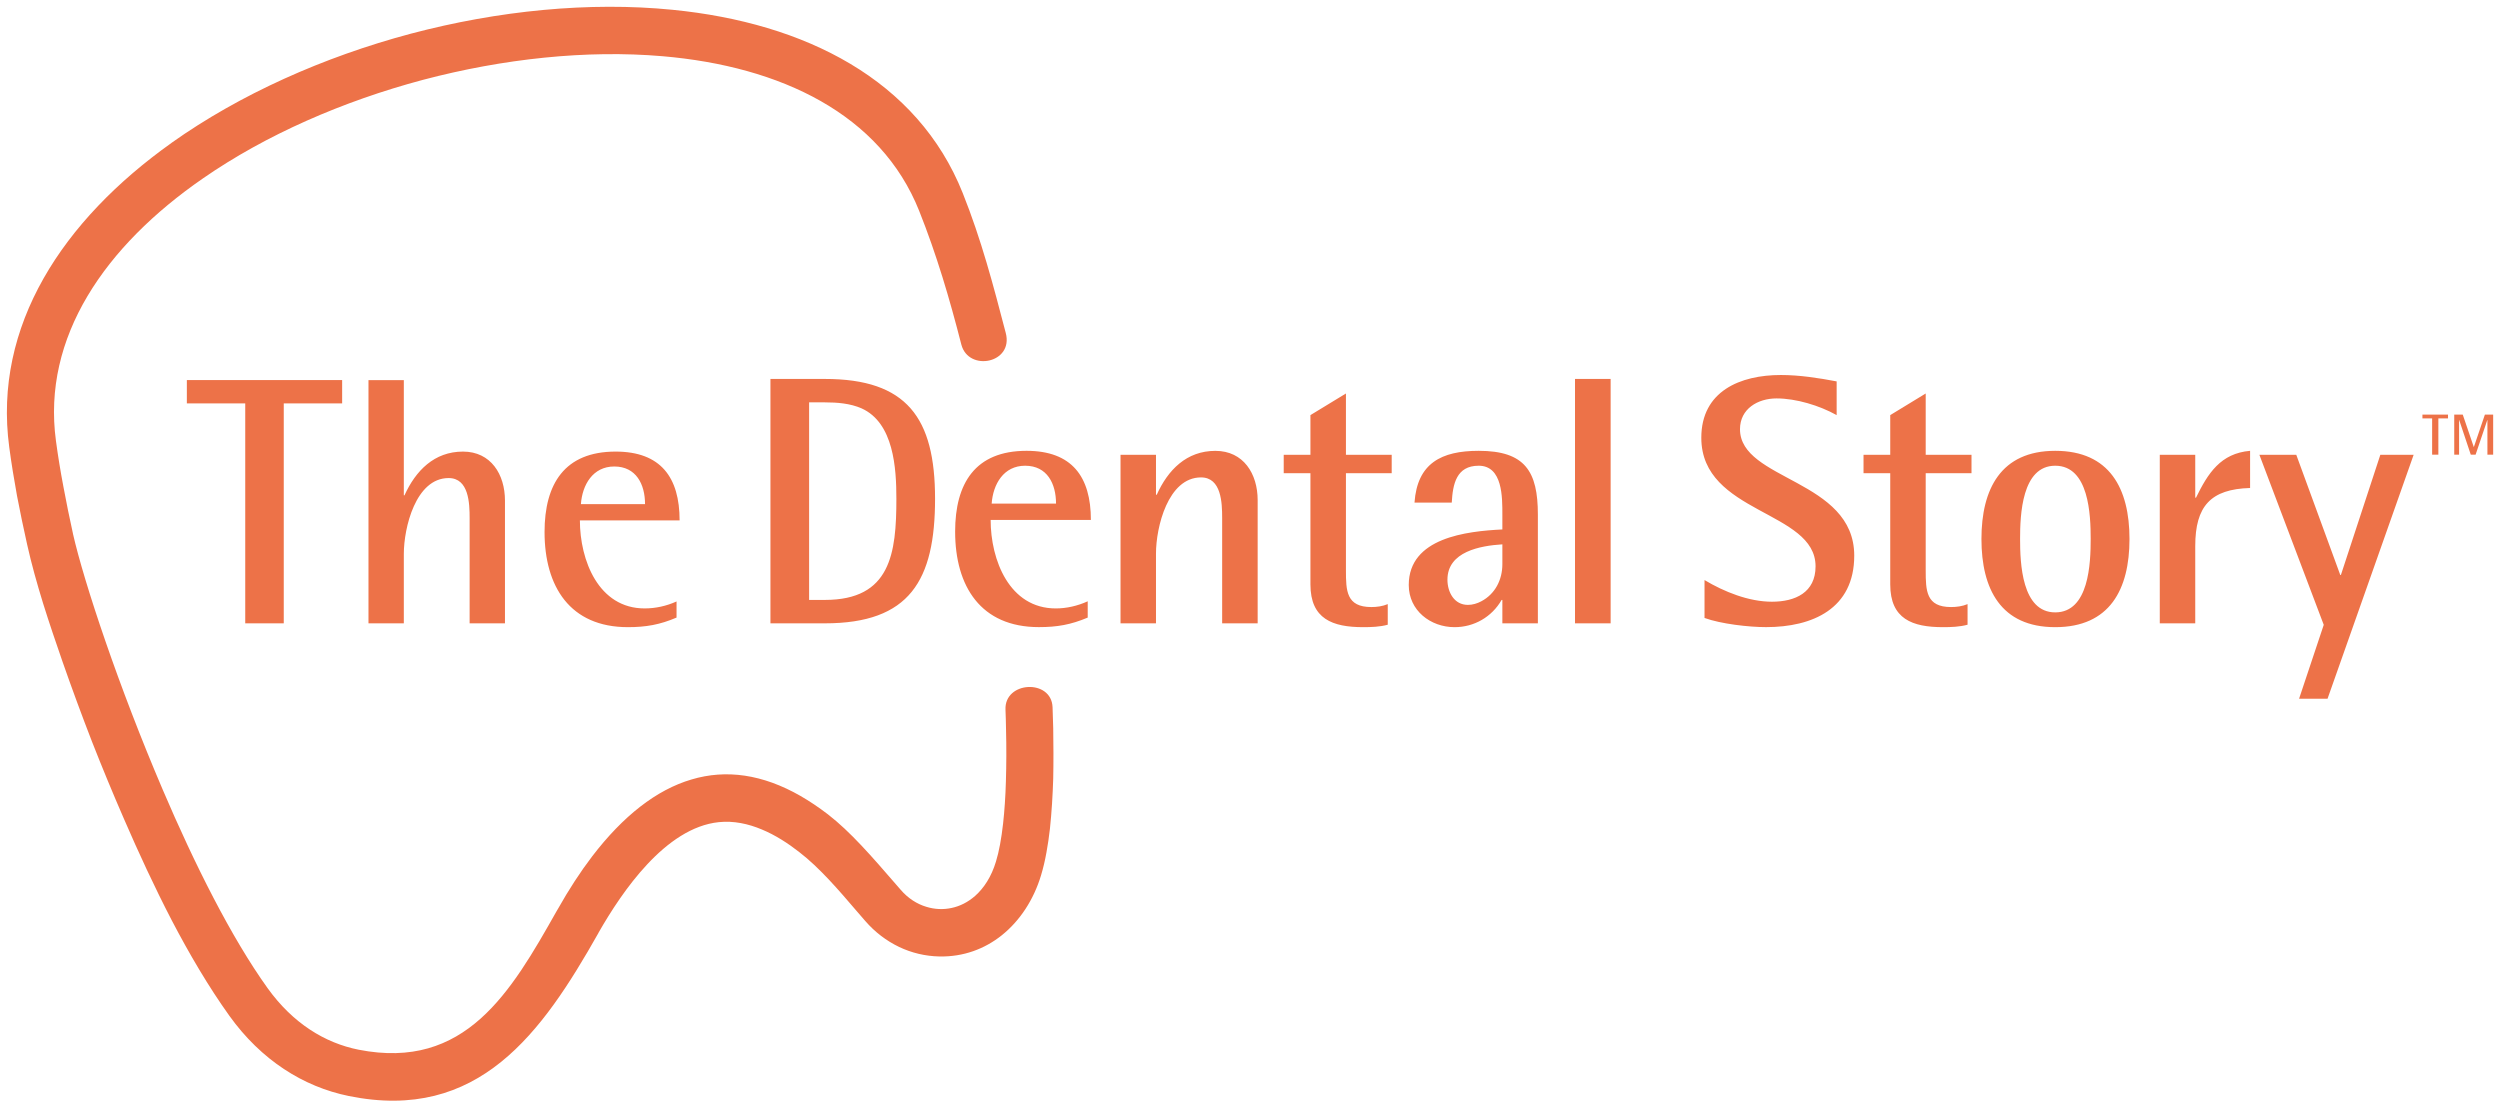
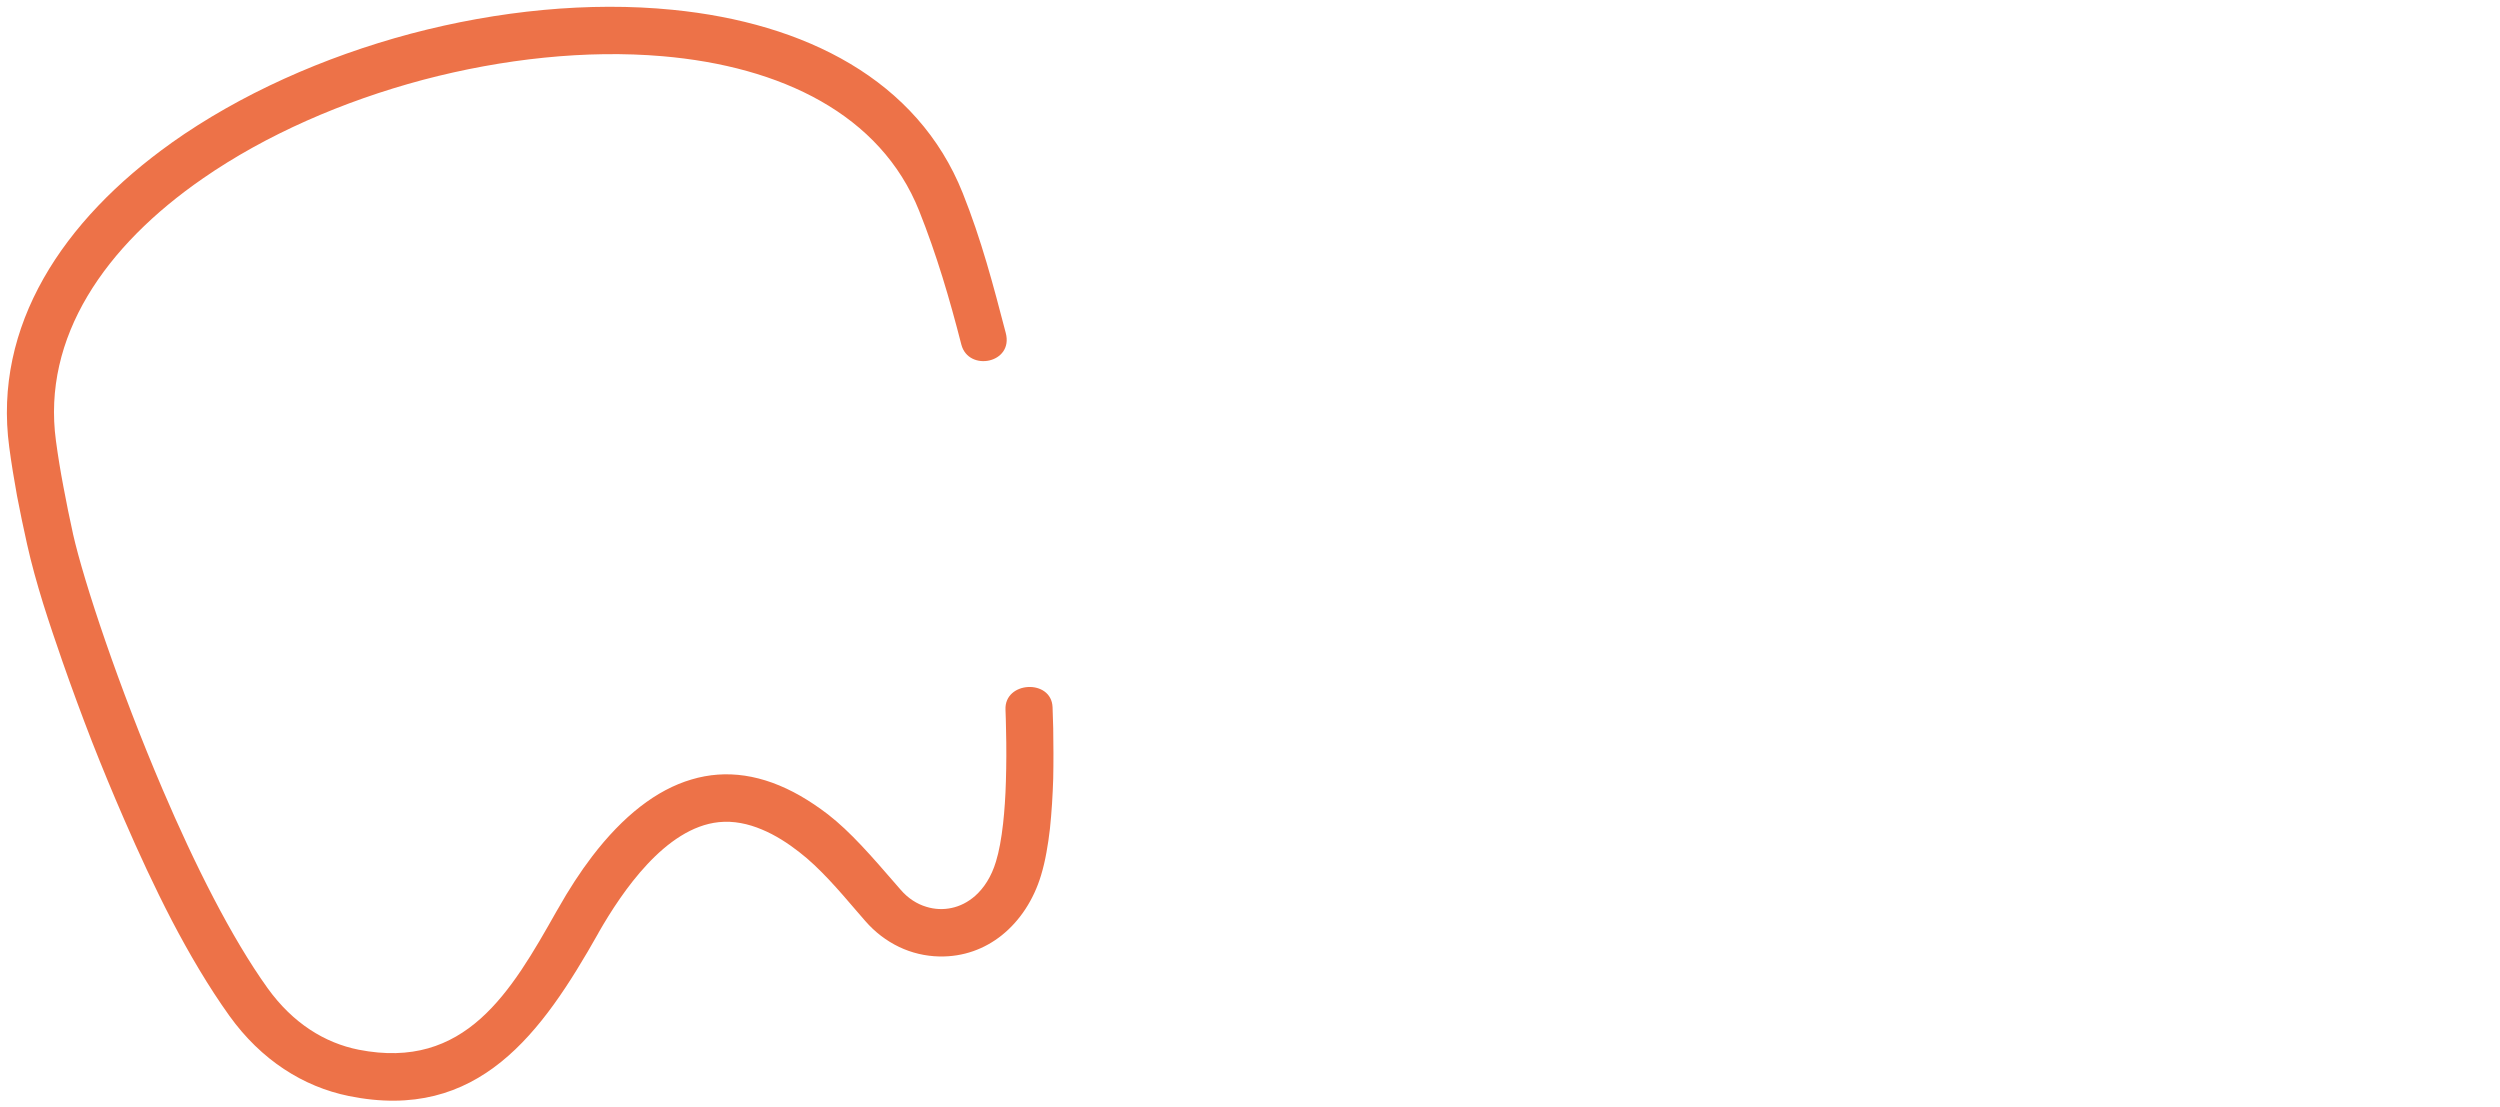
<svg xmlns="http://www.w3.org/2000/svg" xml:space="preserve" width="614px" height="272px" version="1.1" style="shape-rendering:geometricPrecision; text-rendering:geometricPrecision; image-rendering:optimizeQuality; fill-rule:evenodd; clip-rule:evenodd" viewBox="0 0 614 271.58">
  <defs>
    <style type="text/css">
   
    .fil0 {fill:#ED7248}
    .fil1 {fill:#ED7248;fill-rule:nonzero}
   
  </style>
  </defs>
  <g id="Layer_x0020_1">
    <g id="_2200220227072">
      <path class="fil0" d="M42.14 34.88c-26.71,18.99 -43.87,44.92 -39.87,74.73 0.53,4 1.19,7.97 1.91,11.96 0.75,3.97 1.59,7.91 2.47,11.88 1.06,4.78 2.43,9.65 3.93,14.52 1.53,4.88 3.16,9.69 4.78,14.34 2.28,6.53 4.69,13.06 7.22,19.59 2.53,6.44 5.16,12.81 7.9,19.09 3.53,8.15 7.44,16.62 11.72,24.87 4.31,8.24 9,16.24 14.15,23.43 7.78,10.84 18.12,17.4 29.31,19.68 31.89,6.5 47.45,-15.5 61.29,-39.99l0.09 -0.19c2.88,-5.03 6.97,-11.43 11.94,-16.74 5.03,-5.38 11,-9.66 17.56,-10.34 3.65,-0.38 7.24,0.4 10.59,1.81 3.31,1.37 6.43,3.4 9.15,5.53 5,3.84 9.75,9.4 14.06,14.43l2.19 2.53c2.34,2.69 5.15,4.84 8.27,6.34 3.07,1.47 6.44,2.28 9.91,2.35 5.9,0.12 11.12,-1.85 15.31,-5.19 4.53,-3.62 7.87,-8.81 9.65,-14.71 0.56,-1.85 1,-3.75 1.34,-5.66 0.35,-1.9 0.63,-3.84 0.85,-5.78 0.43,-4.06 0.68,-8.22 0.81,-12.34 0.09,-4.15 0.06,-8.31 0,-12.4 -0.06,-1.72 -0.09,-3.41 -0.16,-5.12 -0.25,-7.03 -11.87,-6.44 -11.56,0.59 0.07,1.59 0.1,3.22 0.13,4.78 0.12,4.53 0.09,8.81 -0.03,12.78 -0.1,3.78 -0.35,7.31 -0.69,10.4 -0.22,1.84 -0.44,3.56 -0.75,5.15 -0.28,1.54 -0.62,2.94 -1,4.19 -1.12,3.72 -2.94,6.5 -5.12,8.44 -1.75,1.53 -3.72,2.53 -5.78,2.96 -2.03,0.44 -4.16,0.35 -6.19,-0.28 -2.31,-0.68 -4.5,-2.09 -6.28,-4.15l-1.09 -1.25c-6.03,-6.97 -11.28,-13.03 -16.81,-17.31 -2.28,-1.75 -4.53,-3.25 -6.75,-4.53 -9.28,-5.31 -18.24,-6.59 -26.77,-4.03 -8.59,2.53 -16.78,8.94 -24.4,18.9 -2.88,3.78 -5.69,8.09 -8.4,12.9l-0.32 0.54c-11.21,19.87 -22.4,39.2 -48.64,34.02 -8.28,-1.66 -16.12,-6.47 -22.34,-15.12 -8.9,-12.41 -17.93,-30.43 -25.74,-48.71 -10.81,-25.27 -19.37,-51.01 -22.06,-62.89l0 -0.03c-0.84,-3.81 -1.62,-7.62 -2.34,-11.5 -0.72,-3.78 -1.34,-7.56 -1.84,-11.3 -3.44,-25.44 12.06,-47.84 36.14,-64.46 15.37,-10.65 34.3,-18.93 53.99,-24.18 19.71,-5.21 40.23,-7.4 58.82,-5.81 29.12,2.5 53.58,14.25 63.05,37.96 4.34,10.9 7.47,21.56 10.37,32.87 1.75,6.74 12.9,4.62 10.9,-2.88 -3.06,-11.74 -5.99,-22.9 -10.56,-34.33 -11.09,-27.81 -38.7,-41.8 -71.29,-45.02 -20.43,-2.03 -42.8,0.19 -64.26,5.87 -21.46,5.72 -41.99,14.91 -58.77,26.81l0.01 0z" />
-       <path class="fil1" d="M229.65 122.26c0,-19.84 -6.91,-29.4 -27.06,-29.4l-13.37 0 0 60.02 13.37 0c20.84,0 27.06,-10.53 27.06,-30.62zm371.58 -19.71l0 -0.94 -6.28 0 0 0.94 2.38 0 0 8.9 1.53 0 0 -8.9 2.37 0zm11.09 8.9l0 -9.84 -2.03 0 -2.72 8 0 0 -2.72 -8 -2.09 0 0 9.84 1.19 0 0 -8.5 0.03 0 2.84 8.5 1.19 0 2.87 -8.5 0.03 0 0 8.5 1.41 0 0 0zm-445.41 16.15c0,-10.56 -4.62,-16.9 -15.71,-16.9 -12.56,0 -17.46,7.97 -17.46,19.75 0,13.43 6.28,23.37 20.46,23.37 4.47,0 7.84,-0.6 11.96,-2.35l0 -3.96c-2.49,1.12 -5.15,1.71 -7.84,1.71 -11.34,0 -15.9,-11.84 -15.9,-21.62l24.49 0 0 0zm-8.49 -4l-15.75 0c0.34,-4.74 2.94,-9.24 8.19,-9.24 5.4,0 7.56,4.4 7.56,9.24zm-34.4 29.28l0 -30.15c0,-6.4 -3.44,-12.03 -10.31,-12.03 -7.06,0 -11.62,4.69 -14.37,10.75l-0.16 0 0 -28.3 -8.68 0 0 59.73 8.68 0 0 -17.06c0,-6.4 2.91,-18.62 11,-18.62 5,0 5.16,6.25 5.16,9.87l0 25.81 8.68 0 0 0zm-39.99 -54.02l0 -5.72 -38.14 0 0 5.72 14.34 0 0 54.02 9.46 0 0 -54.02 14.34 0 0 0zm136.12 23.4c0,13.47 -1.41,24.87 -17.56,24.87l-3.87 0 0 -48.52 3.87 0c3.03,0 6.22,0.25 9,1.47 7.93,3.56 8.56,14.72 8.56,22.18zm47.77 5.22c0,-10.62 -4.66,-16.97 -15.81,-16.97 -12.62,0 -17.53,8 -17.53,19.84 0,13.47 6.31,23.46 20.56,23.46 4.5,0 7.84,-0.59 12,-2.34l0 -4c-2.5,1.13 -5.19,1.75 -7.84,1.75 -11.41,0 -16,-11.9 -16,-21.74l24.62 0zm-8.56 -4l-15.81 0c0.34,-4.78 2.94,-9.31 8.22,-9.31 5.43,0 7.59,4.43 7.59,9.31zm49.52 29.4l0 -30.27c0,-6.44 -3.47,-12.09 -10.38,-12.09 -7.09,0 -11.65,4.68 -14.4,10.77l-0.19 0 0 -9.81 -8.71 0 0 41.4 8.71 0 0 -17.15c0,-6.44 2.94,-18.69 11.06,-18.69 5,0 5.19,6.25 5.19,9.91l0 25.93 8.72 0 0 0zm32.92 -36.87l0 -4.53 -11.24 0 0 -15.05 -8.72 5.31 0 9.74 -6.56 0 0 4.53 6.56 0 0 27.31c0,8.5 5.44,10.5 12.96,10.5 2,0 4.07,-0.07 6.03,-0.6l0 -5.06c-1.28,0.53 -2.65,0.72 -4.03,0.72 -6.15,0 -6.24,-4 -6.24,-9.06l0 -23.81 11.24 0 0 0zm35.9 36.87l0 -26.71c0,-10.59 -3.13,-15.66 -14.53,-15.66 -9.15,0 -15.09,3.03 -15.77,12.72l9.15 0c0.25,-4.53 1.12,-9.06 6.62,-9.06 5.91,0 5.81,7.84 5.81,12l0 3.65c-8.75,0.44 -22.99,2 -22.99,13.65 0,6.28 5.37,10.35 11.25,10.35 4.81,0 9.15,-2.5 11.56,-6.69l0.18 0 0 5.75 8.72 0 0 0zm-8.72 -14.53c0,3.81 -1.75,7.31 -5.18,9.12 -0.97,0.53 -2.16,0.88 -3.28,0.88 -3.38,0 -5.03,-3.13 -5.03,-6.19 0,-6.93 8.12,-8.34 13.49,-8.68l0 4.87 0 0zm26.59 14.53l0 -60.02 -8.75 0 0 60.02 8.75 0zm59.83 -16.62c0,-18.78 -28.06,-18.43 -28.06,-31.06 0,-5.03 4.41,-7.56 8.97,-7.56 4.84,0 10.56,1.75 14.77,4.1l0 -8.28c-4.49,-0.85 -9.15,-1.57 -13.71,-1.57 -9.94,0 -19.53,3.94 -19.53,15.41 0,18.71 28.06,17.84 28.06,31.58 0,6.44 -5,8.69 -10.72,8.69 -5.68,0 -11.74,-2.44 -16.55,-5.32l0 9.31c4.06,1.47 10.87,2.25 15.12,2.25 11.37,0 21.65,-4.49 21.65,-17.55l0 0zm28.8 -20.25l0 -4.53 -11.25 0 0 -15.05 -8.71 5.31 0 9.74 -6.56 0 0 4.53 6.56 0 0 27.31c0,8.5 5.43,10.5 12.96,10.5 1.97,0 4.06,-0.07 6.03,-0.6l0 -5.06c-1.28,0.53 -2.69,0.72 -4.06,0.72 -6.12,0 -6.22,-4 -6.22,-9.06l0 -23.81 11.25 0 0 0zm38.8 16.15c0,-12.34 -4.84,-21.65 -18.24,-21.65 -13.37,0 -18.12,9.41 -18.12,21.65 0,12.28 4.75,21.66 18.12,21.66 13.4,0 18.24,-9.28 18.24,-21.66zm-9.53 0c0,5.94 -0.4,18.03 -8.71,18.03 -8.22,0 -8.63,-12.09 -8.63,-18.03 0,-5.9 0.41,-17.99 8.63,-17.99 8.31,0 8.71,12.09 8.71,17.99zm39.15 -12.52l0 -9.13c-7.25,0.63 -10.34,5.5 -13.28,11.5l-0.19 0 0 -10.53 -8.71 0 0 41.4 8.71 0 0 -18.97c0,-9.84 3.81,-13.99 13.47,-14.27l0 0zm40.17 -8.16l-8.18 0 -9.69 29.53 -0.15 0 -10.81 -29.53 -9.06 0 15.81 41.77 -6.06 18.15 6.99 0 21.15 -59.92z" />
    </g>
  </g>
</svg>